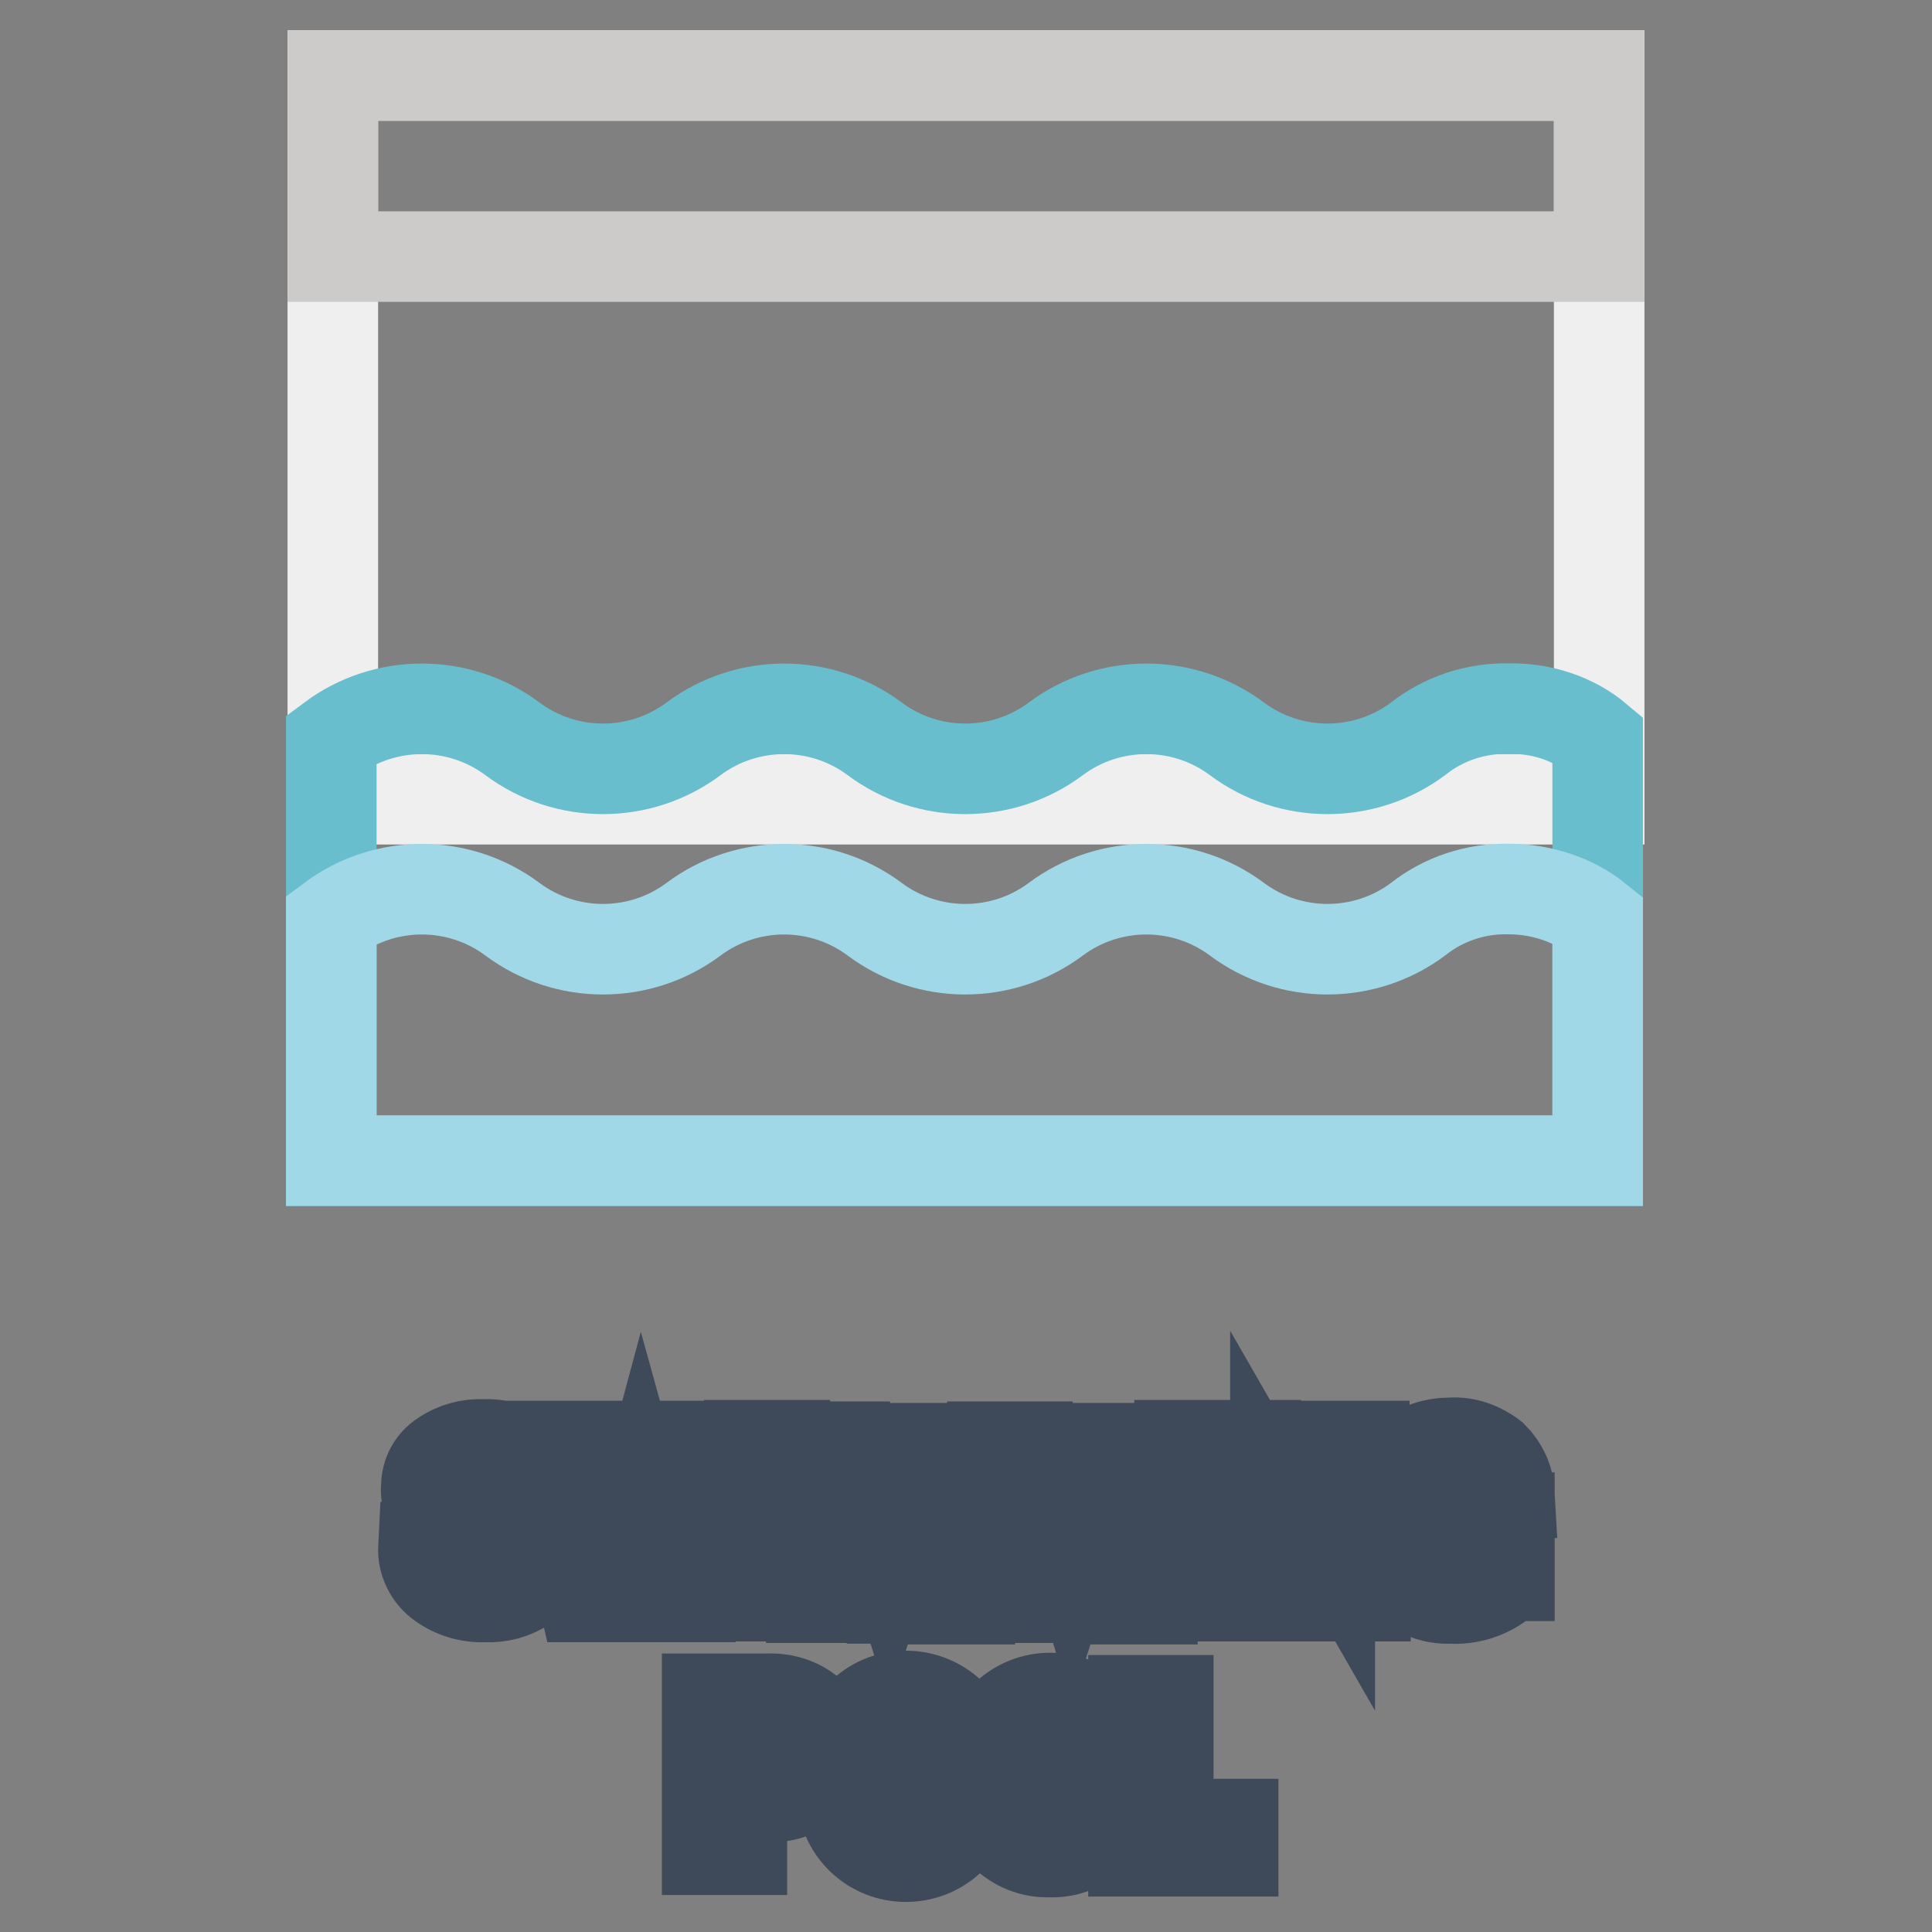
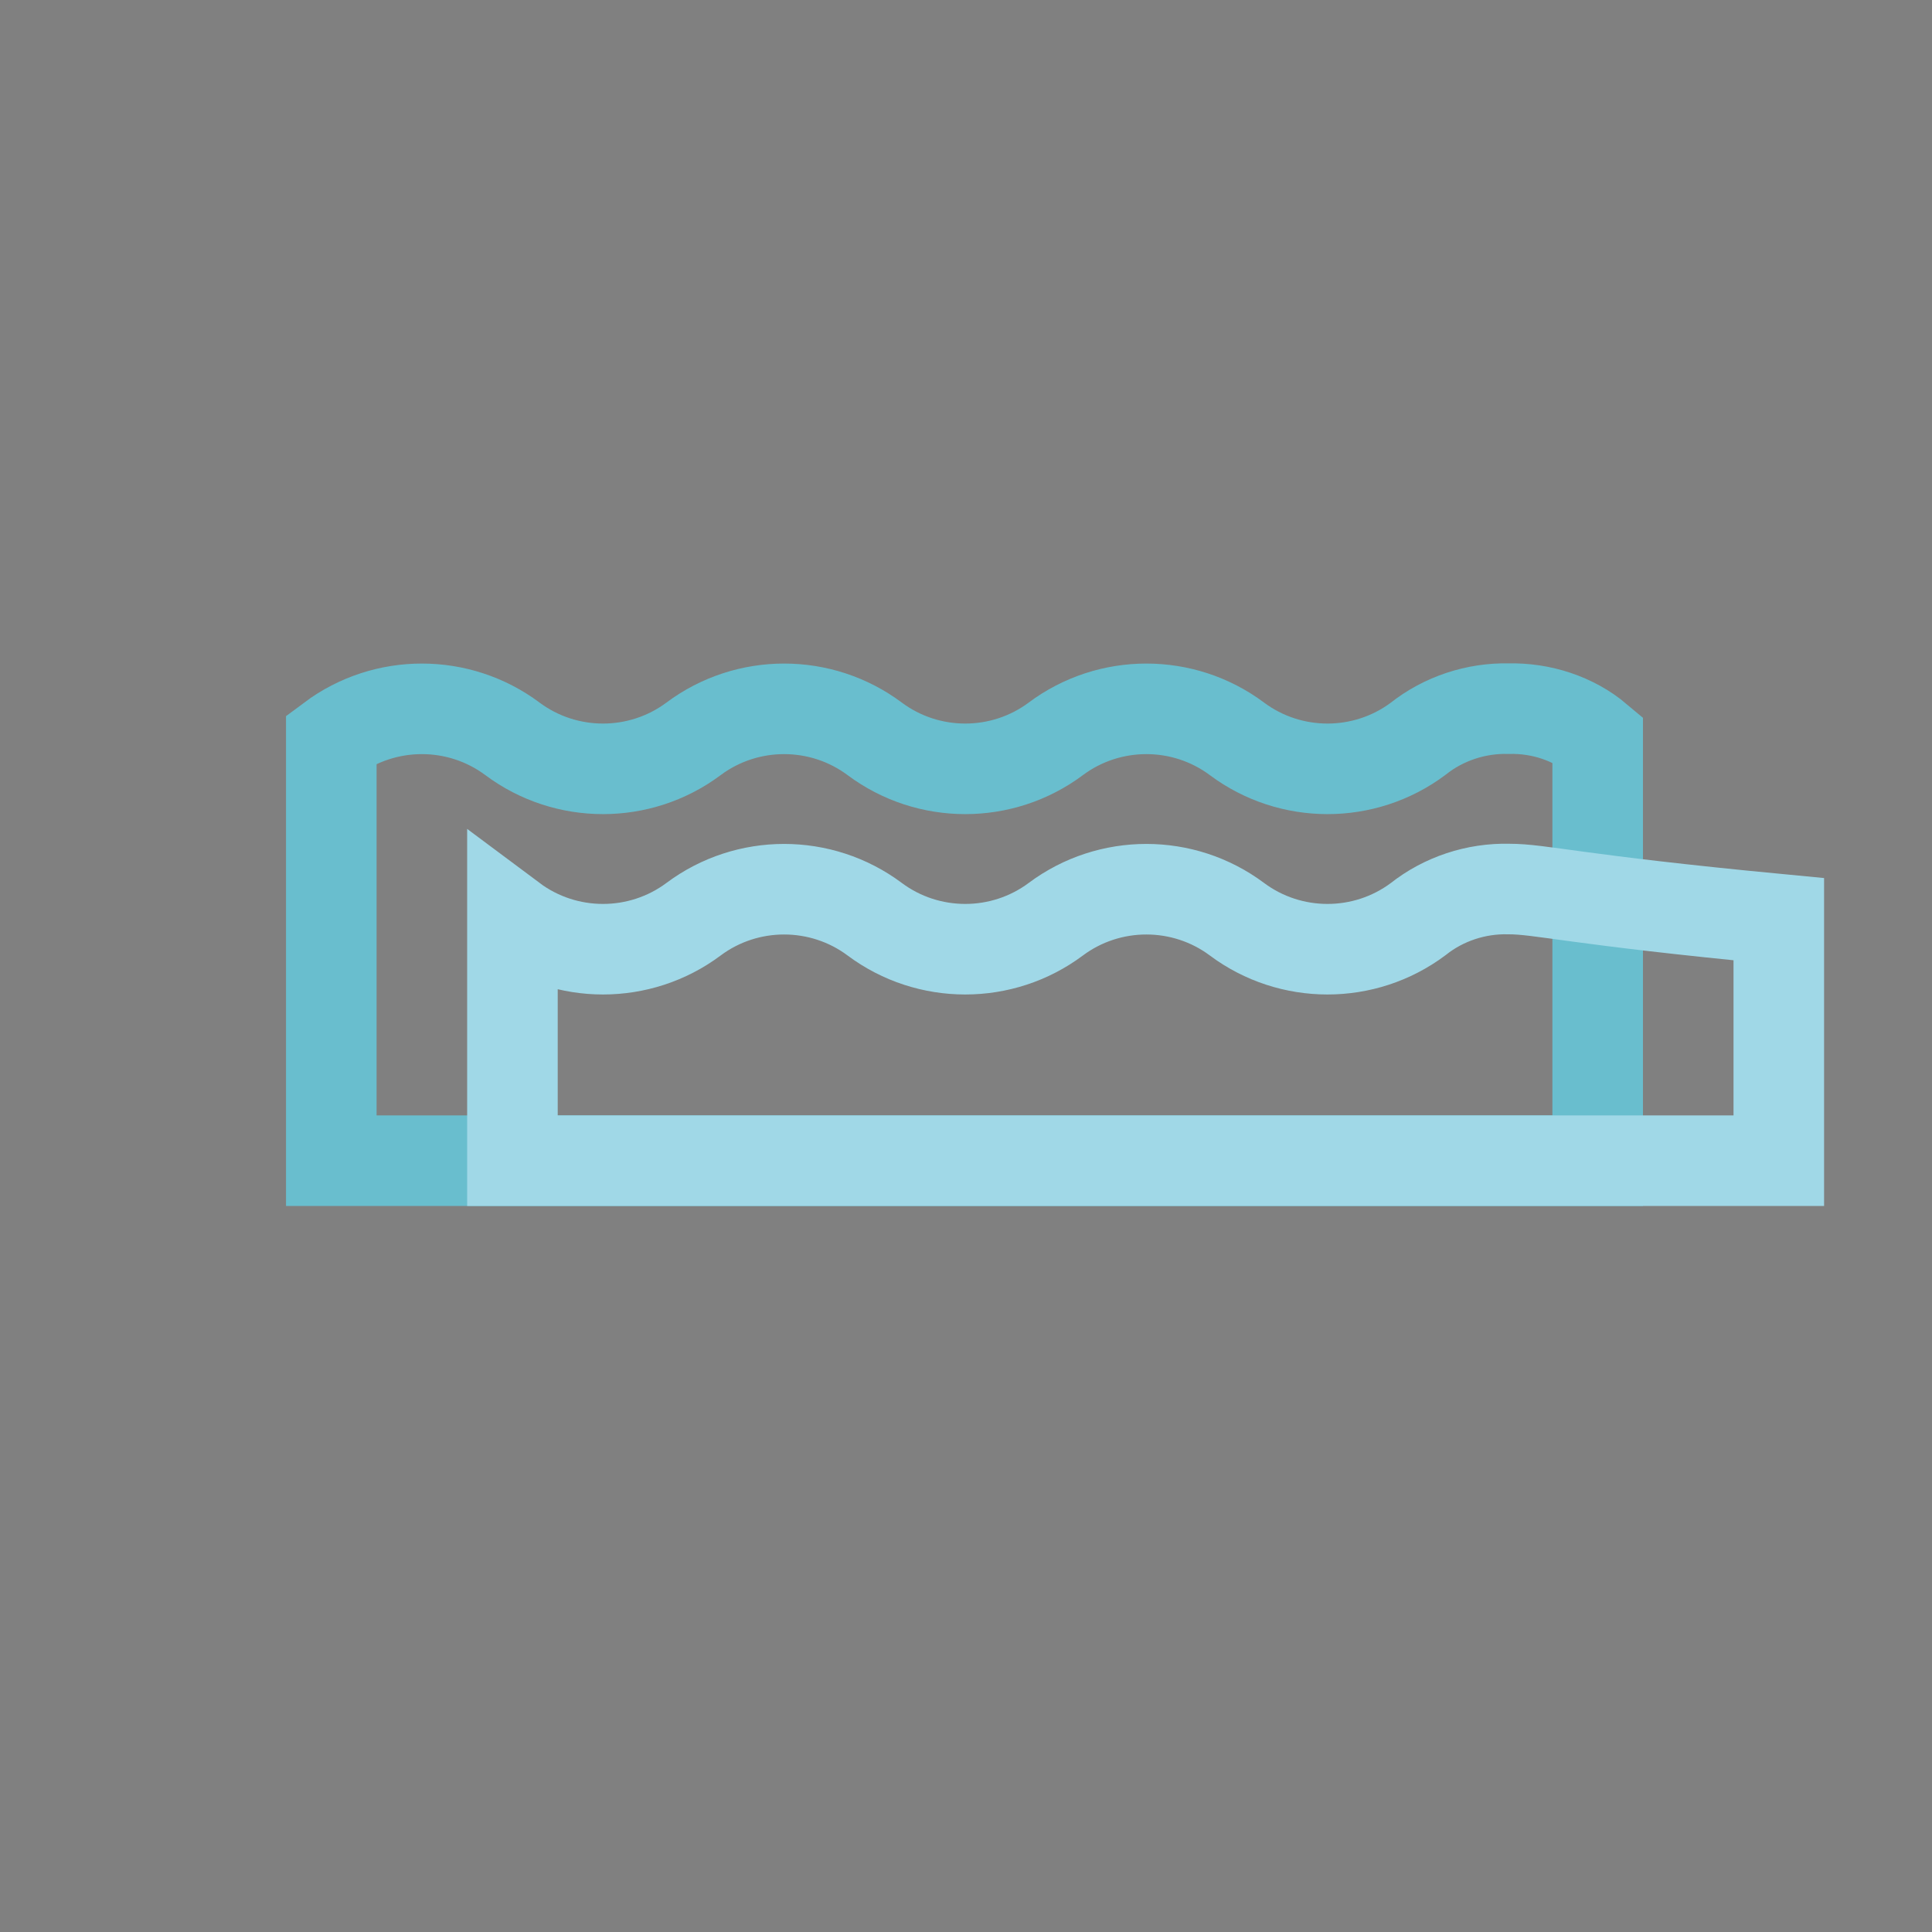
<svg xmlns="http://www.w3.org/2000/svg" version="1.1" x="0px" y="0px" viewBox="0 0 256 256" enable-background="new 0 0 256 256" xml:space="preserve">
  <rect x="0" y="0" width="256" height="256" fill="#808080" stroke="none" />
  <g>
-     <path stroke-width="12" fill-opacity="0" stroke="#3e4a59" d="M67.1,206.3c0-0.6-0.2-1.2-0.7-1.6c-0.8-0.5-1.6-0.9-2.5-1.2c-2-0.5-3.9-1.4-5.6-2.6c-1.3-0.9-2-2.4-1.8-4 c0-1.6,0.8-3.1,2.2-4c1.6-1.1,3.5-1.6,5.4-1.5c2-0.1,3.9,0.5,5.4,1.7c1.4,1,2.1,2.7,2,4.4h-4.4c0-0.7-0.3-1.4-0.8-1.9 c-0.6-0.5-1.4-0.8-2.2-0.8c-0.8,0-1.6,0.2-2.2,0.6c-0.5,0.3-0.8,0.9-0.8,1.5c0,0.6,0.3,1.1,0.8,1.4c1,0.5,2,1,3,1.3 c1.9,0.4,3.6,1.3,5.1,2.5c1.2,1,1.8,2.5,1.7,4c0,1.6-0.7,3.1-2,4c-1.6,1.1-3.5,1.6-5.4,1.5c-2.1,0.1-4.1-0.5-5.8-1.7 c-1.6-1.1-2.5-3-2.4-4.9h4.5c-0.1,0.9,0.3,1.8,0.9,2.4c0.8,0.6,1.8,0.8,2.8,0.8c0.8,0.1,1.5-0.1,2.2-0.6 C66.8,207.3,67.1,206.8,67.1,206.3z M90.2,204.7l2.6-13.1h4.5l-4.6,20h-4.3l-3.4-12.3l-3.3,12.3h-4.4l-4.6-20h4.5l2.8,13.1 l3.5-13.1h3.2L90.2,204.7z M104,211.5h-4.7v-20h4.7V211.5z M113.5,191.7l4.4,14.1l4.5-13.9h6.1v20H124v-5.2l0.4-8.9l-4.8,14h-3.1 l-4.8-14l0.4,8.9v5h-4.6v-20L113.5,191.7z M137.7,191.7l4.4,14.1l4.5-13.9h6.1v20h-4.5v-5.2l0.4-8.9l-4.7,13.8h-3.1l-4.9-13.8 l0.4,8.9v5h-4.8v-20H137.7z M160.9,211.5h-4.6v-20h4.6V211.5z M180.9,211.5h-4.6l-7.3-12.7v12.7h-4.7v-20h4.6l7.3,12.7v-12.6h4.6 L180.9,211.5z M199.9,208.8c-0.8,0.9-1.8,1.6-2.9,2.1c-1.5,0.7-3.2,1-4.8,0.9c-2.2,0.1-4.4-0.7-6-2.3c-1.5-1.6-2.4-3.7-2.3-5.9v-4 c-0.2-2.2,0.6-4.3,2.1-6c1.6-1.6,3.8-2.4,6-2.4c2.1-0.2,4.1,0.5,5.8,1.8c1.3,1.3,2.1,3,2.2,4.8h-4.6c-0.1-0.9-0.4-1.7-1-2.4 c-0.7-0.6-1.5-0.9-2.4-0.8c-1,0-2,0.5-2.6,1.3c-0.7,1-1,2.1-1,3.3v4.2c-0.1,1.2,0.3,2.4,1,3.4c0.6,0.8,1.7,1.3,2.7,1.2 c0.7,0.1,1.3,0.1,2,0c0.4-0.1,0.8-0.3,1.1-0.6v-3.1h-3.2v-3.2h8V208.8z M98.3,238.3v6.8h-4.6v-20h8c2-0.1,4.1,0.5,5.6,1.8 c2.6,2.4,2.8,6.4,0.4,9c-0.1,0.1-0.3,0.3-0.4,0.4c-1.6,1.3-3.6,1.9-5.6,1.8L98.3,238.3z M98.3,234.8h3.4c0.9,0.1,1.7-0.3,2.3-0.8 c0.5-0.6,0.8-1.3,0.8-2.1c0.1-1.5-1-2.9-2.5-3c-0.2,0-0.4,0-0.5,0h-3.4V234.8z M128.5,237c0.3,4.7-3.2,8.7-7.9,9s-8.7-3.2-9-7.9 c0-0.4,0-0.8,0-1.2v-3.6c-0.1-2.2,0.8-4.4,2.4-6c3.3-3.4,8.6-3.4,12-0.2c1.7,1.6,2.6,3.9,2.6,6.2V237z M124,233.4 c0.1-1.3-0.3-2.5-1-3.5c-1.3-1.6-3.6-1.8-5.2-0.5c-0.2,0.2-0.4,0.3-0.5,0.5c-0.7,1-1,2.3-1,3.5v3.6c-0.1,1.2,0.3,2.5,1,3.5 c1.3,1.6,3.5,1.8,5.1,0.6c0.2-0.2,0.4-0.4,0.6-0.6c0.7-1,1.1-2.3,1-3.5V233.4z M147.6,237c0.1,2.2-0.8,4.4-2.4,6 c-1.6,1.6-3.8,2.5-6.1,2.4c-2.3,0.1-4.5-0.8-6.1-2.4c-1.6-1.6-2.5-3.8-2.4-6v-3.6c0.1-4.7,4-8.5,8.7-8.4c2.2,0,4.2,0.9,5.8,2.4 c1.6,1.6,2.4,3.8,2.4,6V237z M143,233.4c0.1-1.3-0.3-2.6-1-3.7c-1.3-1.6-3.5-1.8-5.1-0.6c-0.2,0.2-0.4,0.4-0.6,0.6 c-0.7,1-1.1,2.3-1,3.5v3.6c-0.1,1.2,0.3,2.5,1,3.5c1.3,1.6,3.6,1.8,5.2,0.5c0.2-0.2,0.4-0.3,0.5-0.5c0.7-1,1-2.3,1-3.5V233.4z  M154.9,241.7h8.5v3.6h-13.2v-20h4.6V241.7z" />
-     <path stroke-width="12" fill-opacity="0" stroke="#f0efef" d="M44.1,10h167.8v95.9H44.1V10z" />
-     <path stroke-width="12" fill-opacity="0" stroke="#cccbca" d="M44.1,10h167.8v24H44.1V10z" />
    <path stroke-width="12" fill-opacity="0" stroke="#69bece" d="M199.9,93.9c-4.3-0.1-8.6,1.3-12,4c-7.1,5.3-16.9,5.3-24,0c-7.1-5.3-16.9-5.3-24,0c-7.1,5.3-16.9,5.3-24,0 c-7.1-5.3-16.9-5.3-24,0c-7.1,5.3-16.9,5.3-24,0c-7.1-5.3-16.9-5.3-24,0v55.9h167.8V97.9C208.5,95.2,204.2,93.8,199.9,93.9 L199.9,93.9z" />
-     <path stroke-width="12" fill-opacity="0" stroke="#a0d8e7" d="M199.9,117.8c-4.3-0.1-8.6,1.3-12,4c-7.1,5.3-16.9,5.3-24,0c-7.1-5.3-16.9-5.3-24,0c-7.1,5.3-16.9,5.3-24,0 c-7.1-5.3-16.9-5.3-24,0c-7.1,5.3-16.9,5.3-24,0c-7.1-5.3-16.9-5.3-24,0v32h167.8v-32C208.5,119.2,204.2,117.8,199.9,117.8 L199.9,117.8z" />
+     <path stroke-width="12" fill-opacity="0" stroke="#a0d8e7" d="M199.9,117.8c-4.3-0.1-8.6,1.3-12,4c-7.1,5.3-16.9,5.3-24,0c-7.1-5.3-16.9-5.3-24,0c-7.1,5.3-16.9,5.3-24,0 c-7.1-5.3-16.9-5.3-24,0c-7.1,5.3-16.9,5.3-24,0v32h167.8v-32C208.5,119.2,204.2,117.8,199.9,117.8 L199.9,117.8z" />
  </g>
</svg>